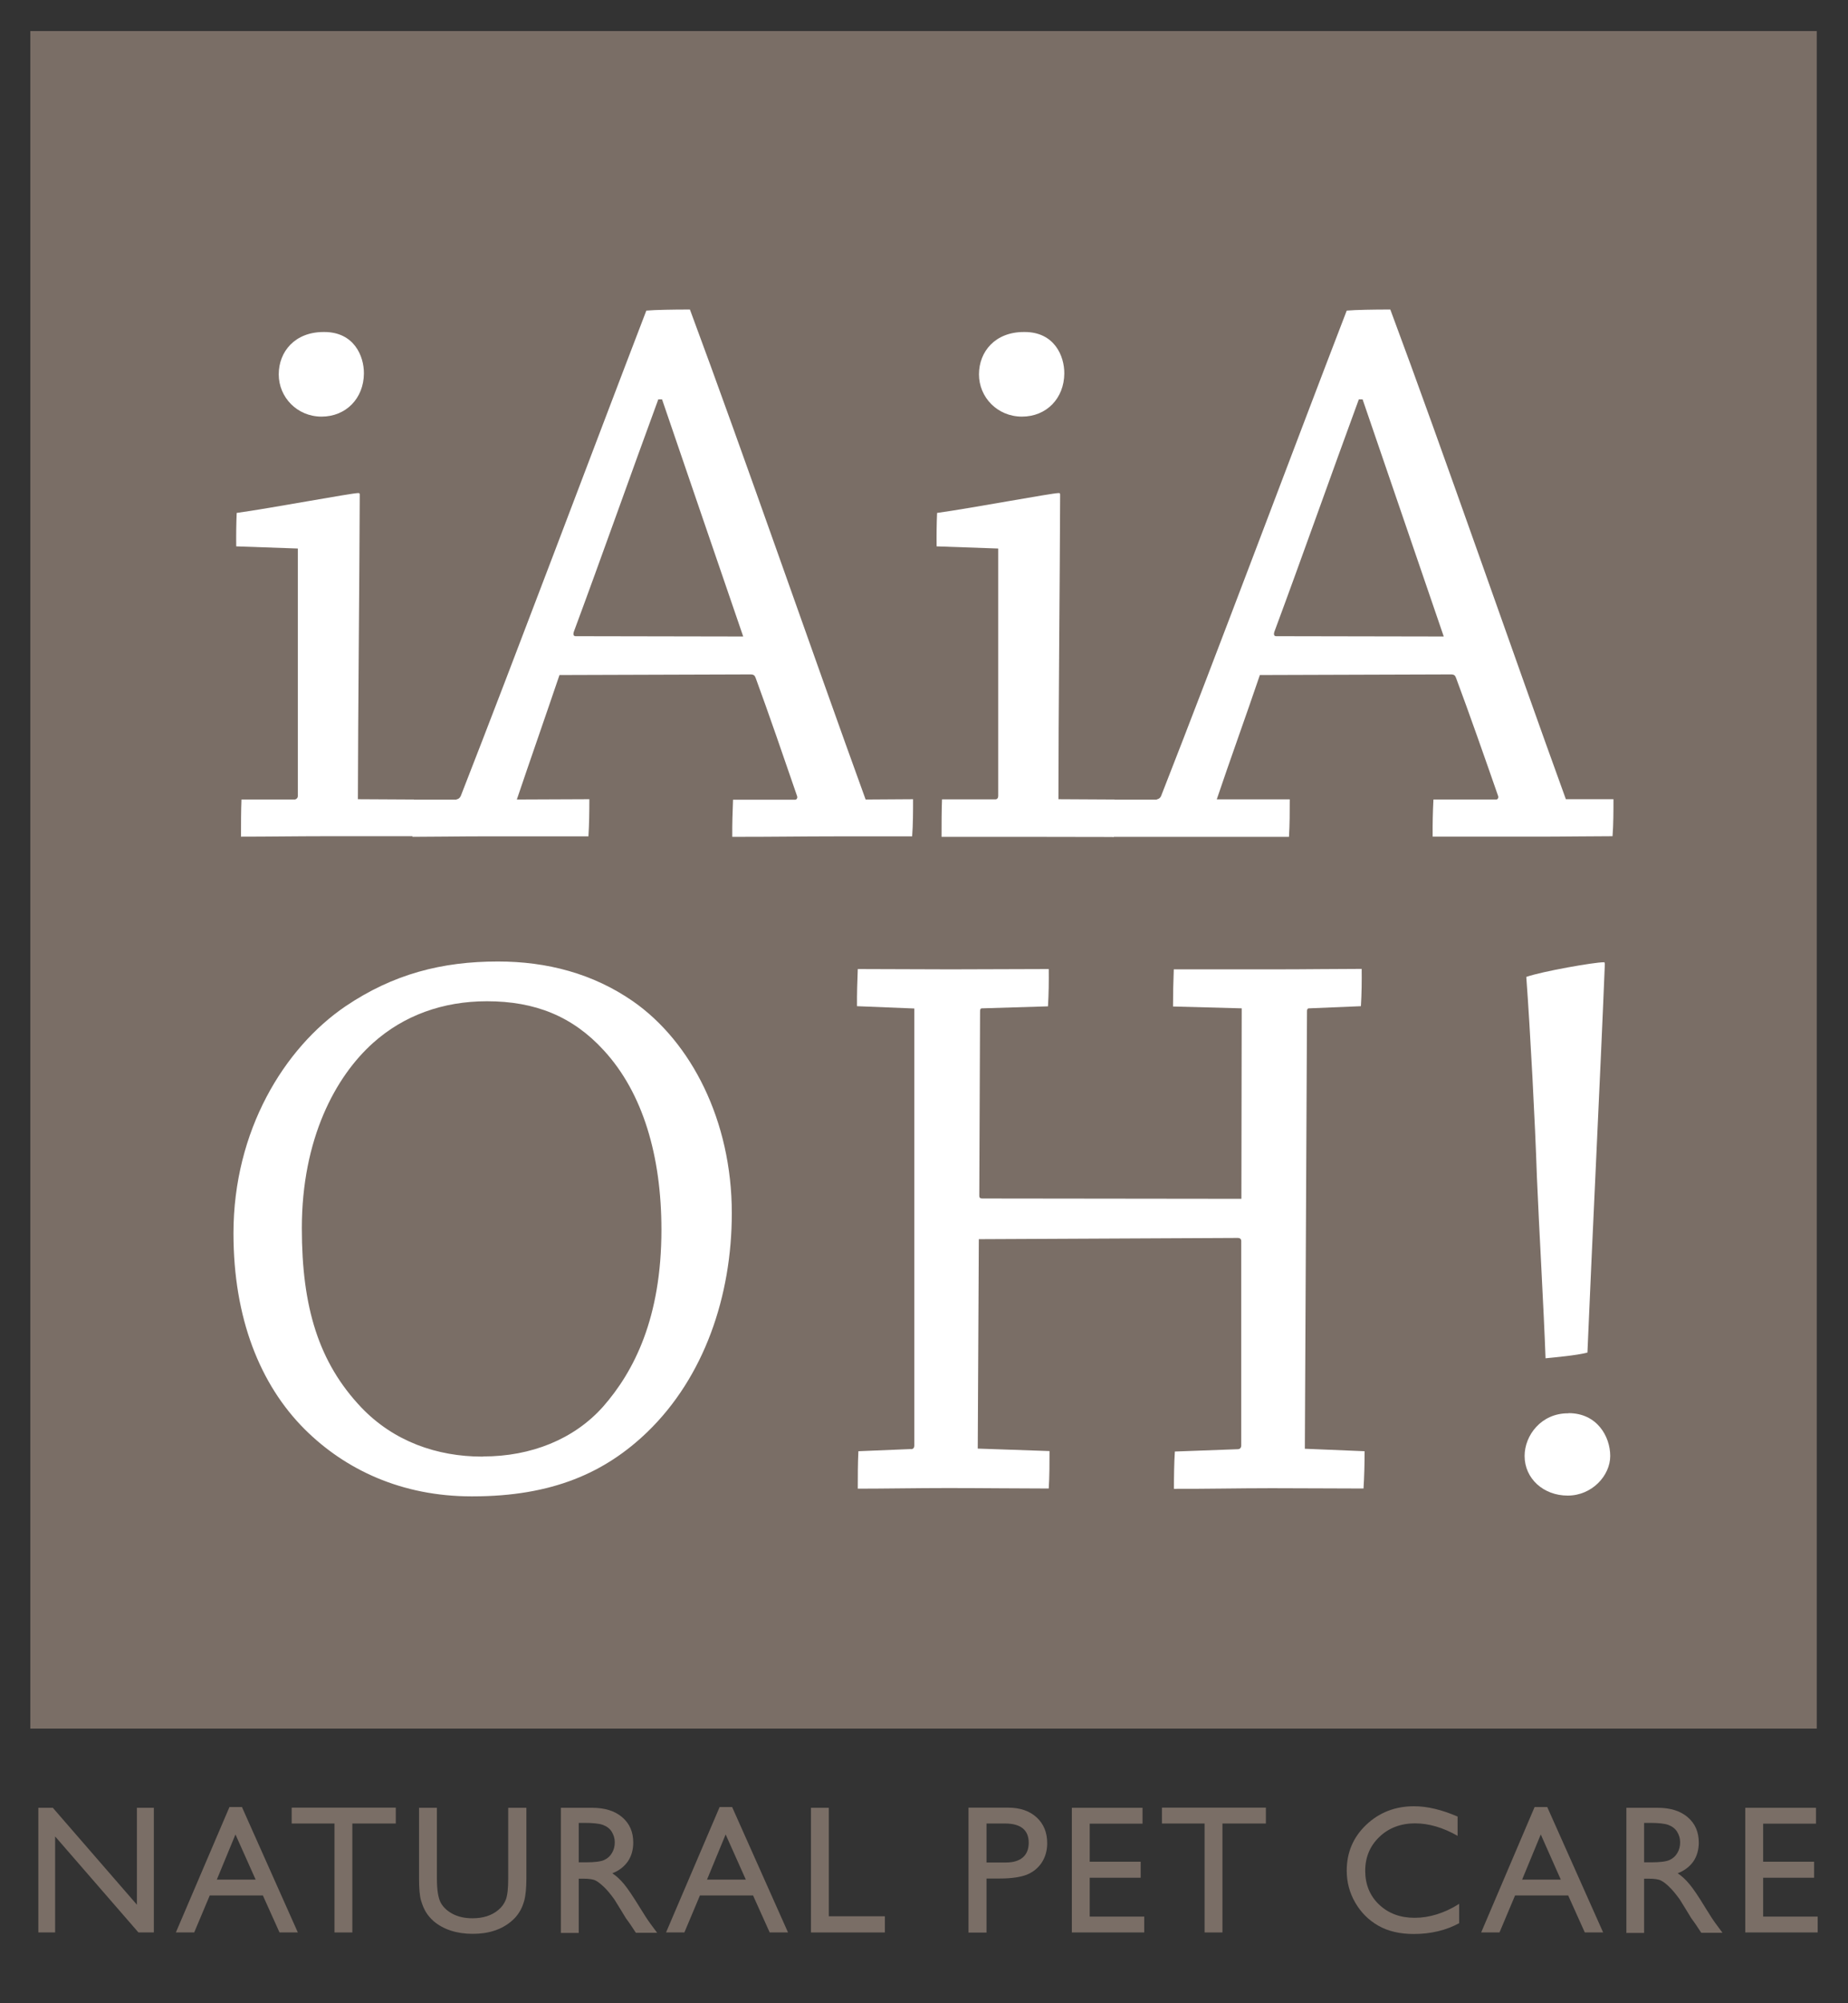
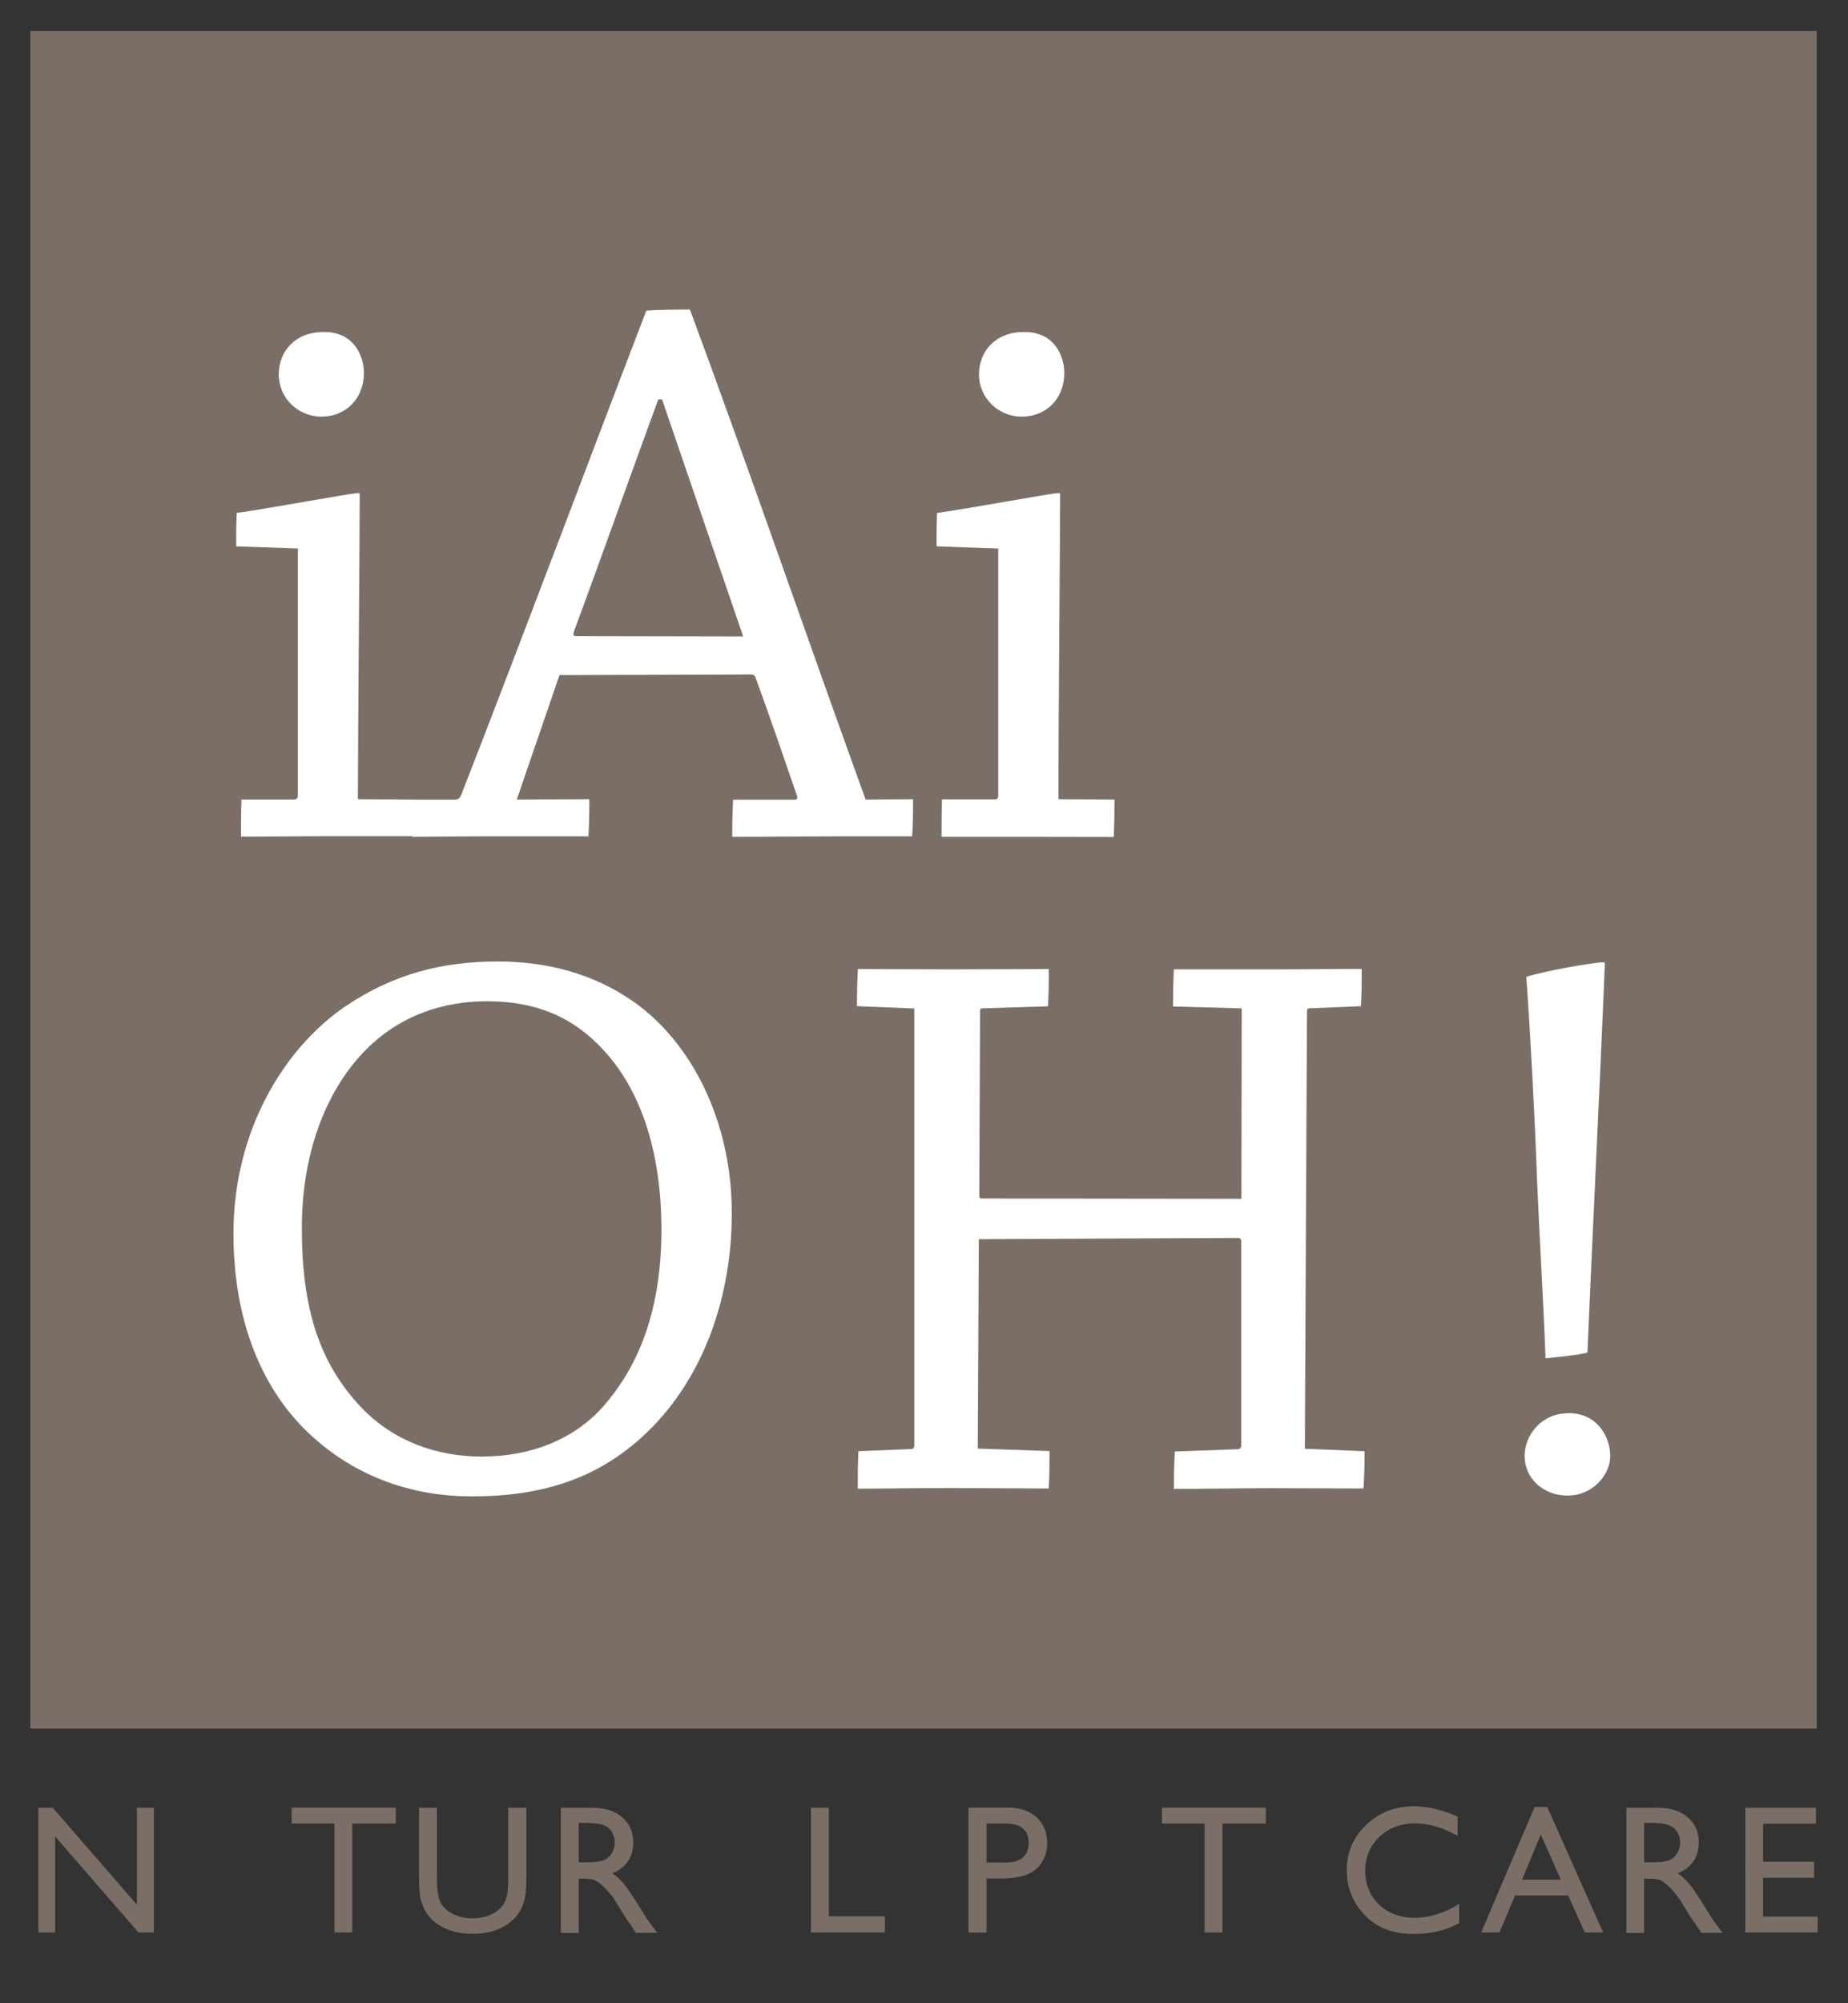
<svg xmlns="http://www.w3.org/2000/svg" viewBox="0 0 600 650" version="1.1" data-sanitized-data-name="Layer 1" data-name="Layer 1" id="Layer_1">
  <rect x="0" y="0" width="600" height="650" fill="#333333" stroke="none" />
  <defs>
    <style>
      .cls-1 {
        fill: #7a6e66;
      }

      .cls-1, .cls-2 {
        stroke-width: 0px;
      }

      .cls-2 {
        fill: #fff;
      }
    </style>
  </defs>
  <g>
    <path d="M44.45,586.58h5.5v40.45h-5l-27.05-31.15v31.15h-5.45v-40.45h4.7l27.3,31.45s0-31.45,0-31.45Z" class="cls-1" />
-     <path d="M74.5,586.33h4.05l18.15,40.7h-5.95l-5.4-12h-17.25l-5.05,12h-5.95l17.4-40.7ZM83,609.88l-6.55-14.65-6.05,14.65h12.6Z" class="cls-1" />
    <path d="M94.7,586.53h33.8v5.15h-14.1v35.35h-5.8v-35.35h-13.9v-5.15Z" class="cls-1" />
    <path d="M165.1,586.58h5.8v22.95c0,3.1-.25,5.45-.65,7.05-.45,1.6-1,2.9-1.7,3.95-.65,1.05-1.5,2-2.45,2.8-3.2,2.75-7.4,4.15-12.6,4.15s-9.5-1.4-12.7-4.1c-.95-.85-1.8-1.8-2.45-2.85s-1.2-2.35-1.65-3.85c-.45-1.55-.65-3.9-.65-7.2v-22.9h5.8v22.95c0,3.8.45,6.45,1.3,7.95.85,1.5,2.2,2.7,3.95,3.6,1.8.9,3.85,1.35,6.3,1.35,3.45,0,6.25-.9,8.4-2.7,1.15-.95,1.95-2.1,2.45-3.4.5-1.35.75-3.55.75-6.75v-22.95l.1-.05Z" class="cls-1" />
    <path d="M182.1,627.03v-40.45h10.15c4.1,0,7.35,1,9.75,3.05s3.6,4.75,3.6,8.25c0,2.35-.6,4.4-1.75,6.1-1.2,1.7-2.85,3-5.05,3.85,1.3.85,2.55,2,3.8,3.5,1.25,1.5,2.95,4.05,5.2,7.7,1.4,2.3,2.55,4.05,3.4,5.2l2.15,2.9h-6.9l-1.75-2.65s-.2-.25-.35-.5l-1.15-1.6-1.8-2.95-1.95-3.15c-1.2-1.65-2.3-3-3.3-3.95s-1.9-1.7-2.7-2.1c-.8-.45-2.15-.65-4.05-.65h-1.5v17.6h-5.8v-.15ZM189.65,591.48h-1.75v12.8h2.2c2.95,0,4.95-.25,6.05-.75,1.1-.5,1.95-1.25,2.55-2.3.6-1,.9-2.15.9-3.45s-.35-2.4-1-3.45-1.65-1.75-2.85-2.2c-1.25-.45-3.25-.65-6.1-.65Z" class="cls-1" />
-     <path d="M233.65,586.33h4.05l18.15,40.7h-5.95l-5.4-12h-17.25l-5.05,12h-5.95s17.4-40.7,17.4-40.7ZM242.15,609.88l-6.55-14.65-6.05,14.65h12.6Z" class="cls-1" />
    <path d="M263.3,586.58h5.8v35.2h18.2v5.25h-24v-40.45Z" class="cls-1" />
    <path d="M314.45,627.03v-40.5h12.85c3.85,0,6.95,1.05,9.25,3.15s3.45,4.9,3.45,8.4c0,2.35-.6,4.45-1.75,6.25-1.2,1.8-2.8,3.1-4.85,3.95-2.05.8-5,1.25-8.8,1.25h-4.3v17.55h-5.8l-.05-.05ZM326.3,591.68h-6v12.65h6.35c2.35,0,4.15-.55,5.45-1.65,1.25-1.1,1.9-2.7,1.9-4.75,0-4.15-2.6-6.25-7.7-6.25Z" class="cls-1" />
-     <path d="M348,586.58h22.95v5.15h-17.15v12.35h16.55v5.2h-16.55v12.6h17.7v5.15h-23.5v-40.45Z" class="cls-1" />
    <path d="M377.2,586.53h33.8v5.15h-14.1v35.35h-5.8v-35.35h-13.85v-5.15h-.05Z" class="cls-1" />
    <path d="M473.75,617.63v6.4c-4.25,2.3-9.15,3.5-14.75,3.5-4.5,0-8.35-.9-11.5-2.7-3.15-1.8-5.65-4.3-7.5-7.5s-2.75-6.65-2.75-10.35c0-5.9,2.1-10.85,6.3-14.85,4.2-4,9.4-6.05,15.55-6.05,4.25,0,8.95,1.1,14.15,3.35v6.25c-4.75-2.7-9.35-4.05-13.85-4.05s-8.5,1.45-11.55,4.4c-3.05,2.9-4.6,6.6-4.6,11s1.5,8.1,4.5,10.95,6.85,4.3,11.55,4.3,9.7-1.5,14.4-4.5l.05-.15Z" class="cls-1" />
    <path d="M498.25,586.33h4.1l18.15,40.7h-5.95l-5.4-12h-17.25l-5.05,12h-5.95s17.35-40.7,17.35-40.7ZM506.75,609.88l-6.5-14.65-6.05,14.65h12.6-.05Z" class="cls-1" />
    <path d="M528.05,627.03v-40.45h10.15c4.1,0,7.35,1,9.75,3.05,2.4,2.05,3.6,4.75,3.6,8.25,0,2.35-.6,4.4-1.75,6.1-1.2,1.7-2.9,3-5.1,3.85,1.3.85,2.55,2,3.8,3.5,1.25,1.5,3,4.05,5.2,7.7,1.4,2.3,2.55,4.05,3.4,5.2l2.15,2.9h-6.9l-1.75-2.65s-.15-.25-.35-.5l-1.15-1.6-1.8-2.95-1.95-3.15c-1.2-1.65-2.3-3-3.3-3.95-1-1-1.9-1.7-2.7-2.1-.8-.45-2.15-.65-4.05-.65h-1.5v17.6h-5.8l.05-.15ZM535.55,591.48h-1.75v12.8h2.2c2.95,0,4.95-.25,6.05-.75s1.95-1.25,2.55-2.3c.6-1,.9-2.15.9-3.45s-.35-2.4-1-3.45-1.65-1.75-2.85-2.2c-1.25-.45-3.25-.65-6.1-.65Z" class="cls-1" />
    <path d="M566.65,586.58h22.95v5.15h-17.15v12.35h16.55v5.2h-16.55v12.6h17.7v5.15h-23.5v-40.45Z" class="cls-1" />
  </g>
  <g>
    <rect height="550.8" width="580" y="10.08" x="9.85" class="cls-1" />
    <path d="M76.7,177.28c-.05-3.45,0-7.5.15-10.85,10.95-1.5,37.25-6.45,39.5-6.45.45,0,.45.25.45.7-.1,28.65-.55,71.1-.6,98.65l18.2.1c0,3.95-.05,8.3-.25,11.9h-28.85c-8.8,0-18.35.15-27.05.15,0-3.8,0-8.45.15-12.05h17.3c.6-.1,1-.55,1-1.15v-80.3l-20-.7ZM105.3,107.73c9.6,0,12.9,7.75,12.85,13.45-.05,8.05-5.8,14-13.75,14s-13.9-6.3-13.9-13.7,5.25-13.75,14.55-13.75h.25Z" class="cls-2" />
    <path d="M148.2,259.38c.5-.05,1.05-.35,1.4-1.1,18.1-46.25,42.5-111.3,60.25-157.5,2.95-.25,8.55-.35,14.15-.35,17.35,46.65,40.05,112.2,57.05,159l15.4-.1c0,3.85,0,8.15-.3,12.05h-24.25c-12.05,0-23.95.2-34.15.15-.05-3.95.1-8.15.25-12.05h20.25c.45-.05.8-.65.5-1.3-4.05-11.8-9.3-27.05-13.4-38.2-.3-.85-.7-1.15-1.7-1.15l-62,.2c-4.2,12.4-9.8,28.4-13.85,40.4l23.55-.1c0,3.85-.05,8.05-.3,12.05h-34.5c-7.6,0-15.75.15-22.65.15,0-4.1,0-8.05.2-12.05h14.1v-.1ZM213.75,129.53c-8.65,23.5-18.85,52.35-27.4,75.35-.35,1-.15,1.55.55,1.55l54.4.1c-8.1-23.7-18.2-53-26.35-76.95h-1.15l-.05-.05Z" class="cls-2" />
    <path d="M304.1,177.28c-.05-3.45,0-7.5.15-10.85,10.95-1.5,37.25-6.45,39.5-6.45.45,0,.45.25.45.7-.1,28.65-.55,71.1-.55,98.65l18.2.1c0,3.95-.05,8.5-.25,12.15-8.2,0-19-.05-28.75-.05h-27.15c0-3.8,0-8.55.15-12.15h17.3c.6,0,.95-.45.95-1.1v-80.3s-20-.7-20-.7ZM332.7,107.73c9.6,0,12.9,7.75,12.85,13.45-.05,8.05-5.75,14-13.75,14s-13.95-6.3-13.95-13.7,5.25-13.75,14.55-13.75h.3Z" class="cls-2" />
-     <path d="M375.6,259.38c.55-.1,1.1-.4,1.4-1.15,18.15-46.25,42.45-111.25,60.25-157.45,3-.25,8.55-.35,14.15-.35,17.4,46.65,40,112.1,57,158.9h15.45c0,3.8,0,8.1-.3,12-7.05,0-16.25.15-24.25.15h-34.15c-.05-3.95.05-8.15.25-12.05h20.45c.45-.05.8-.65.5-1.3-4.1-11.8-9.45-27.05-13.6-38.15-.3-.85-.65-1.15-1.7-1.15l-62,.2c-4.2,12.4-9.95,28.3-14,40.35h23.7c0,3.8,0,8.15-.25,12.15h-57.25c0-4.1,0-8.05.2-12.05h14.1l.05-.1ZM441.2,129.53c-8.65,23.5-18.85,52.35-27.4,75.35-.35,1-.15,1.55.55,1.55l54.4.1c-8.1-23.7-18.15-53-26.35-76.95h-1.15l-.05-.05Z" class="cls-2" />
    <path d="M153.15,485.53c-22.8,0-41.05-8.7-54.15-21.7-14.6-14.55-23.2-36.15-23.2-63.65,0-33.3,16.45-60.1,36.35-73.65,15.55-10.5,31.35-14.55,49.5-14.55,15.95,0,30.85,3.9,43.85,12.9,18.95,13.2,32.1,38.8,32.1,68.75,0,26.9-8.95,53.15-27.4,71-13.7,13.2-30.85,20.9-56.8,20.9h-.25ZM156.9,472.58c15.5,0,29.45-5.55,38.9-16.15,10.05-11.45,18.95-28.8,18.95-57.4,0-23.9-6-44.4-18.7-58.2-10.1-11.05-22.3-15.95-37.95-15.95-14.4,0-27.05,4.65-36.95,13.5-12.25,10.95-23.15,31.15-23.15,60.15,0,25.6,5.45,43.55,19.3,58.15,10.5,11,24.55,15.95,39.3,15.95h.25l.05-.05Z" class="cls-2" />
    <path d="M295.85,470.23c.65-.05,1-.5,1-1.1v-141.9l-18.6-.75c-.05-3.9.1-8.25.25-12.05,9.05,0,20.1.1,30.05.1,10.65,0,22.2-.1,31.95-.1.05,3.8,0,8.15-.25,12.1l-21.45.65c-.5,0-.6.4-.6,1.05l-.25,59.75c0,.55.15.9,1.1.9l84,.1.1-61.8-22.3-.6c0-3.9.1-8.2.25-12.05h32.8c9.75,0,20.15-.15,28.2-.15.05,3.8,0,8.25-.25,12.1l-16.85.7c-.5,0-.65.4-.65.9l-.7,142,19.4.8c0,3.85-.1,8.2-.35,12.1-8.7,0-19.8-.1-29.85-.1-10.6,0-22.45.25-31.7.2,0-3.9.05-8.3.3-12.1l20.4-.75c.75,0,1.15-.5,1.15-1.2v-66.35c0-.6-.35-1-1.15-1l-84.05.4-.35,67.95,23.3.8c0,3.85,0,8.3-.25,12.15-9.4,0-21.65-.15-32.7-.15-9.7,0-20.6.2-29.3.2,0-3.9,0-8.1.2-12.15l17.05-.7.1.05Z" class="cls-2" />
    <path d="M509.3,458.53c9.2,0,13.5,7.55,13.5,13.9s-5.9,12.85-13.8,12.85-14-5.55-14-12.85c0-6.7,5.4-13.85,14.05-13.85h.25v-.05ZM520.9,312.23s.15.25.15.65c-1.4,34.95-4.15,90.05-5.65,126-3.7.95-10.3,1.5-13.6,1.85-.55-15.55-2.15-43-2.8-58.75-.6-18-2.15-47.4-3.45-65,5.35-1.85,22.05-4.75,25.1-4.75,0,0,.25,0,.25,0Z" class="cls-2" />
  </g>
</svg>